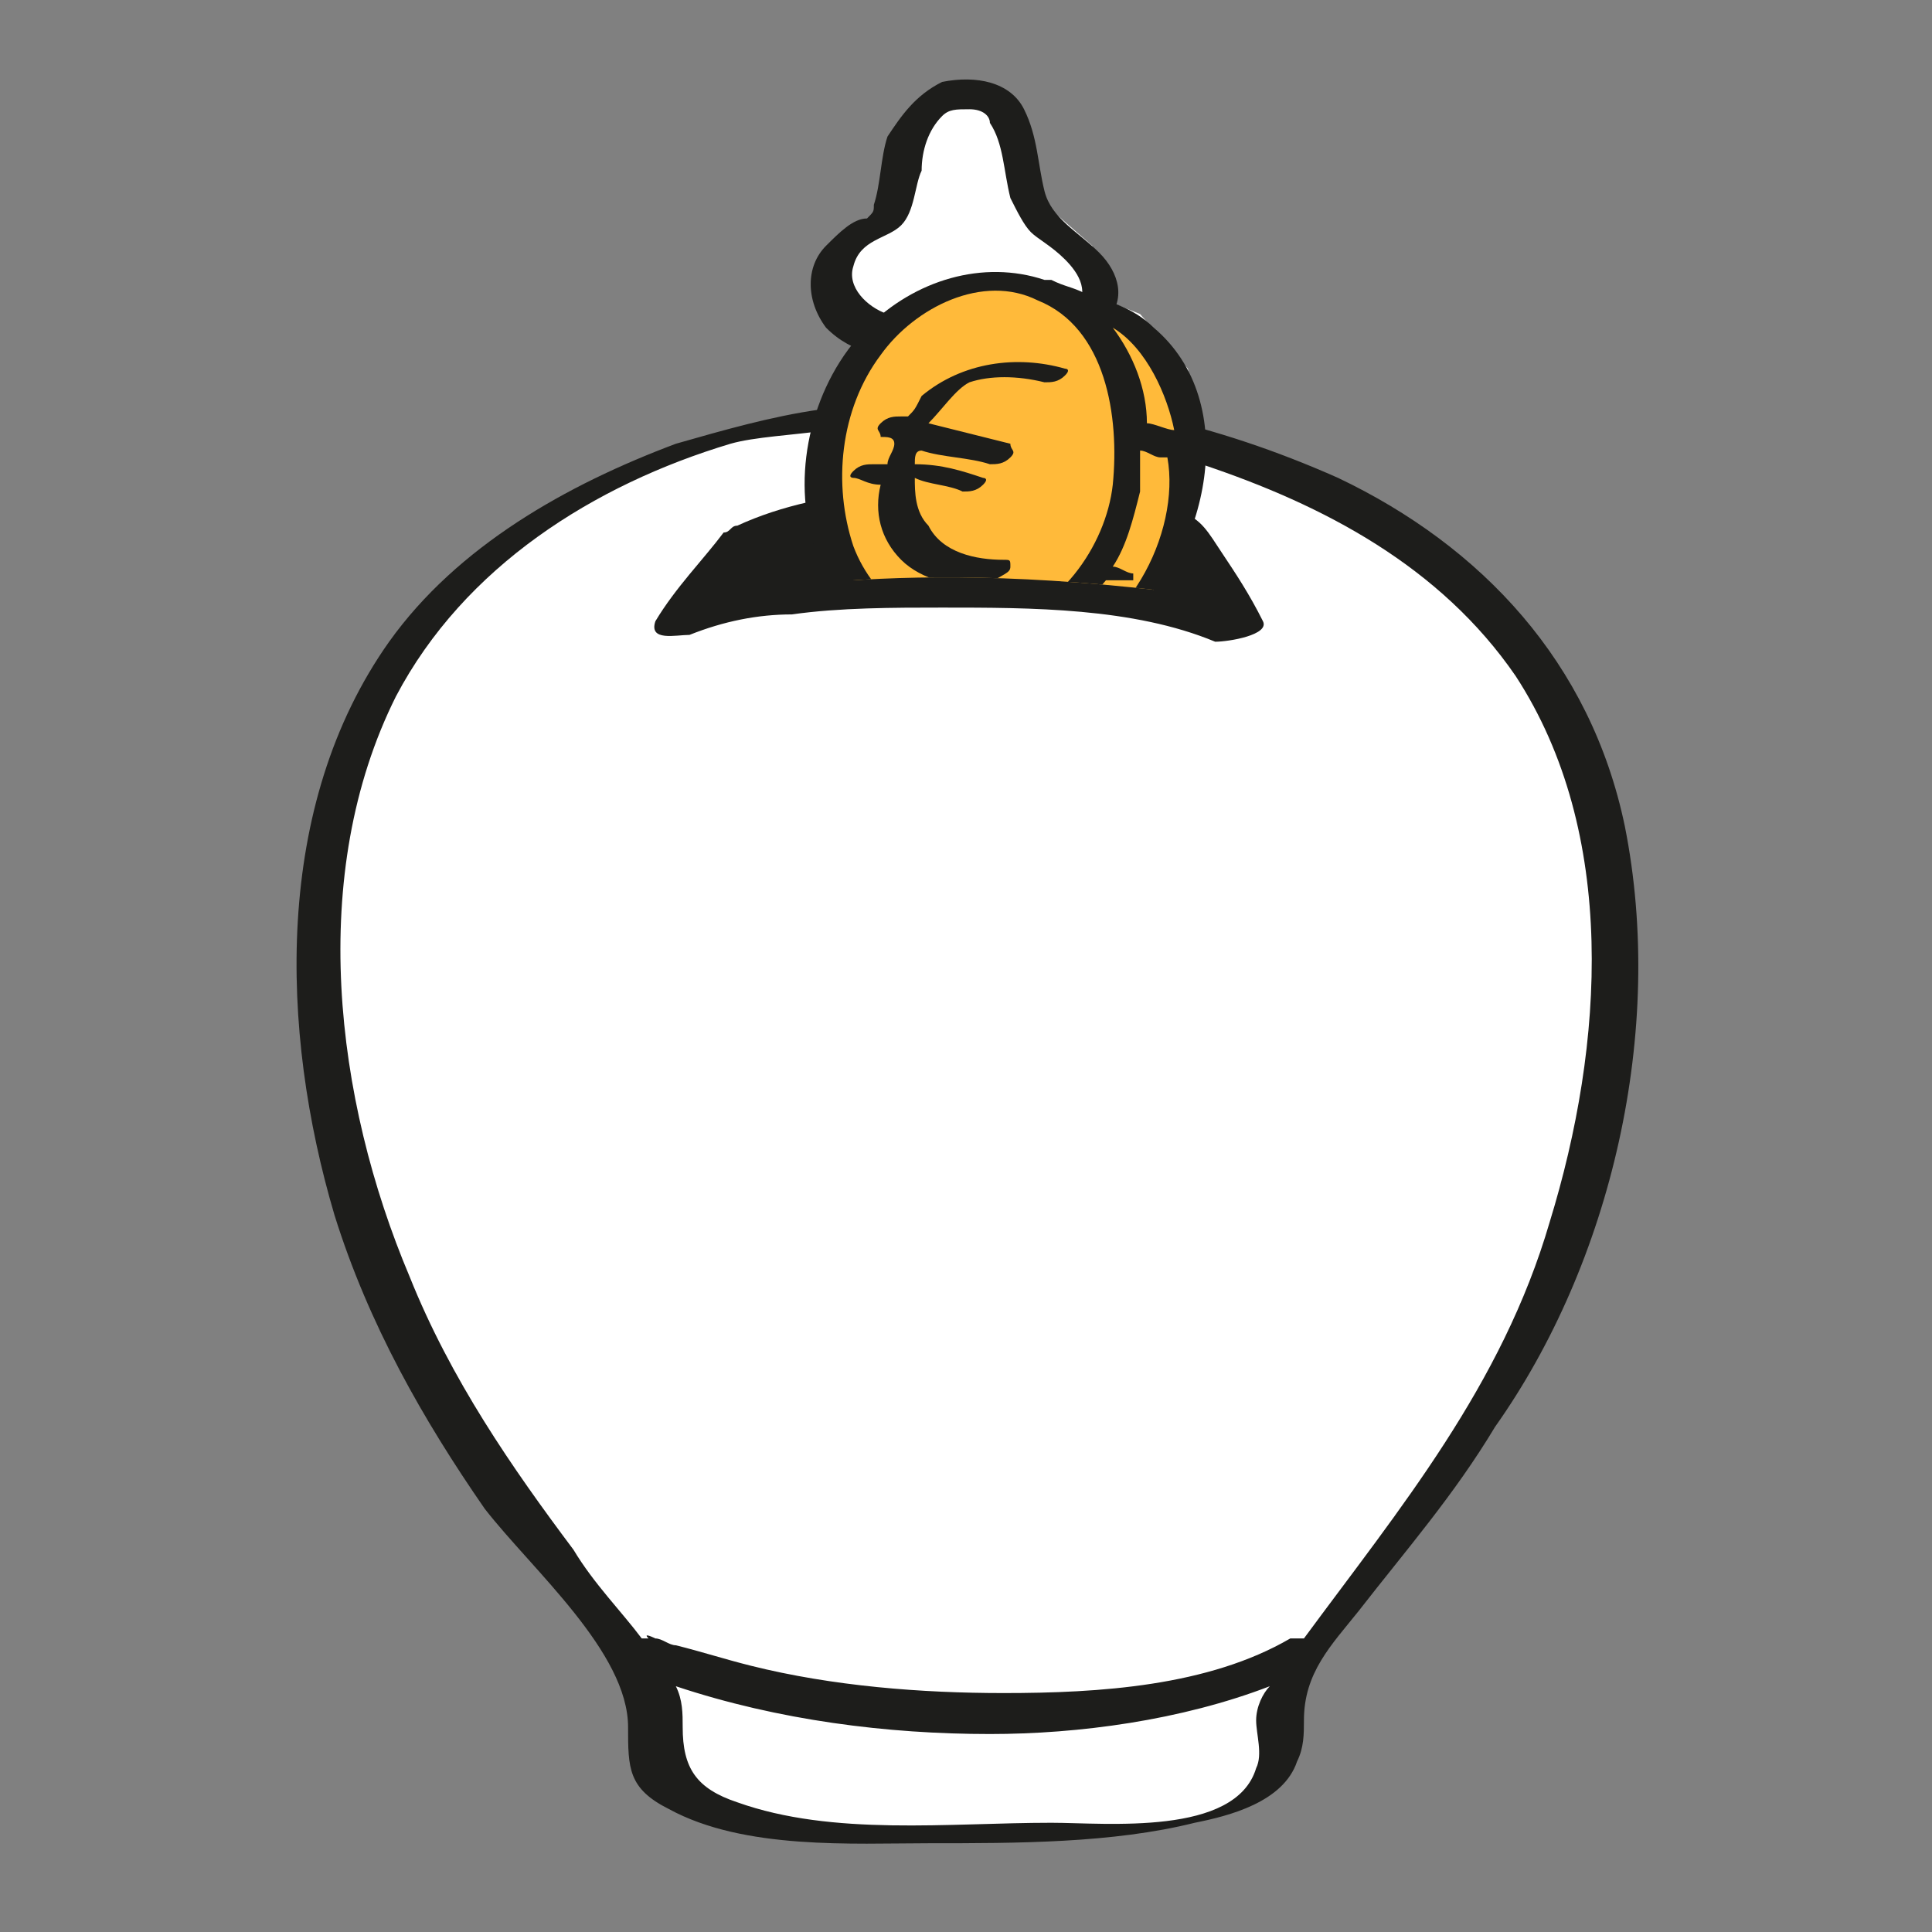
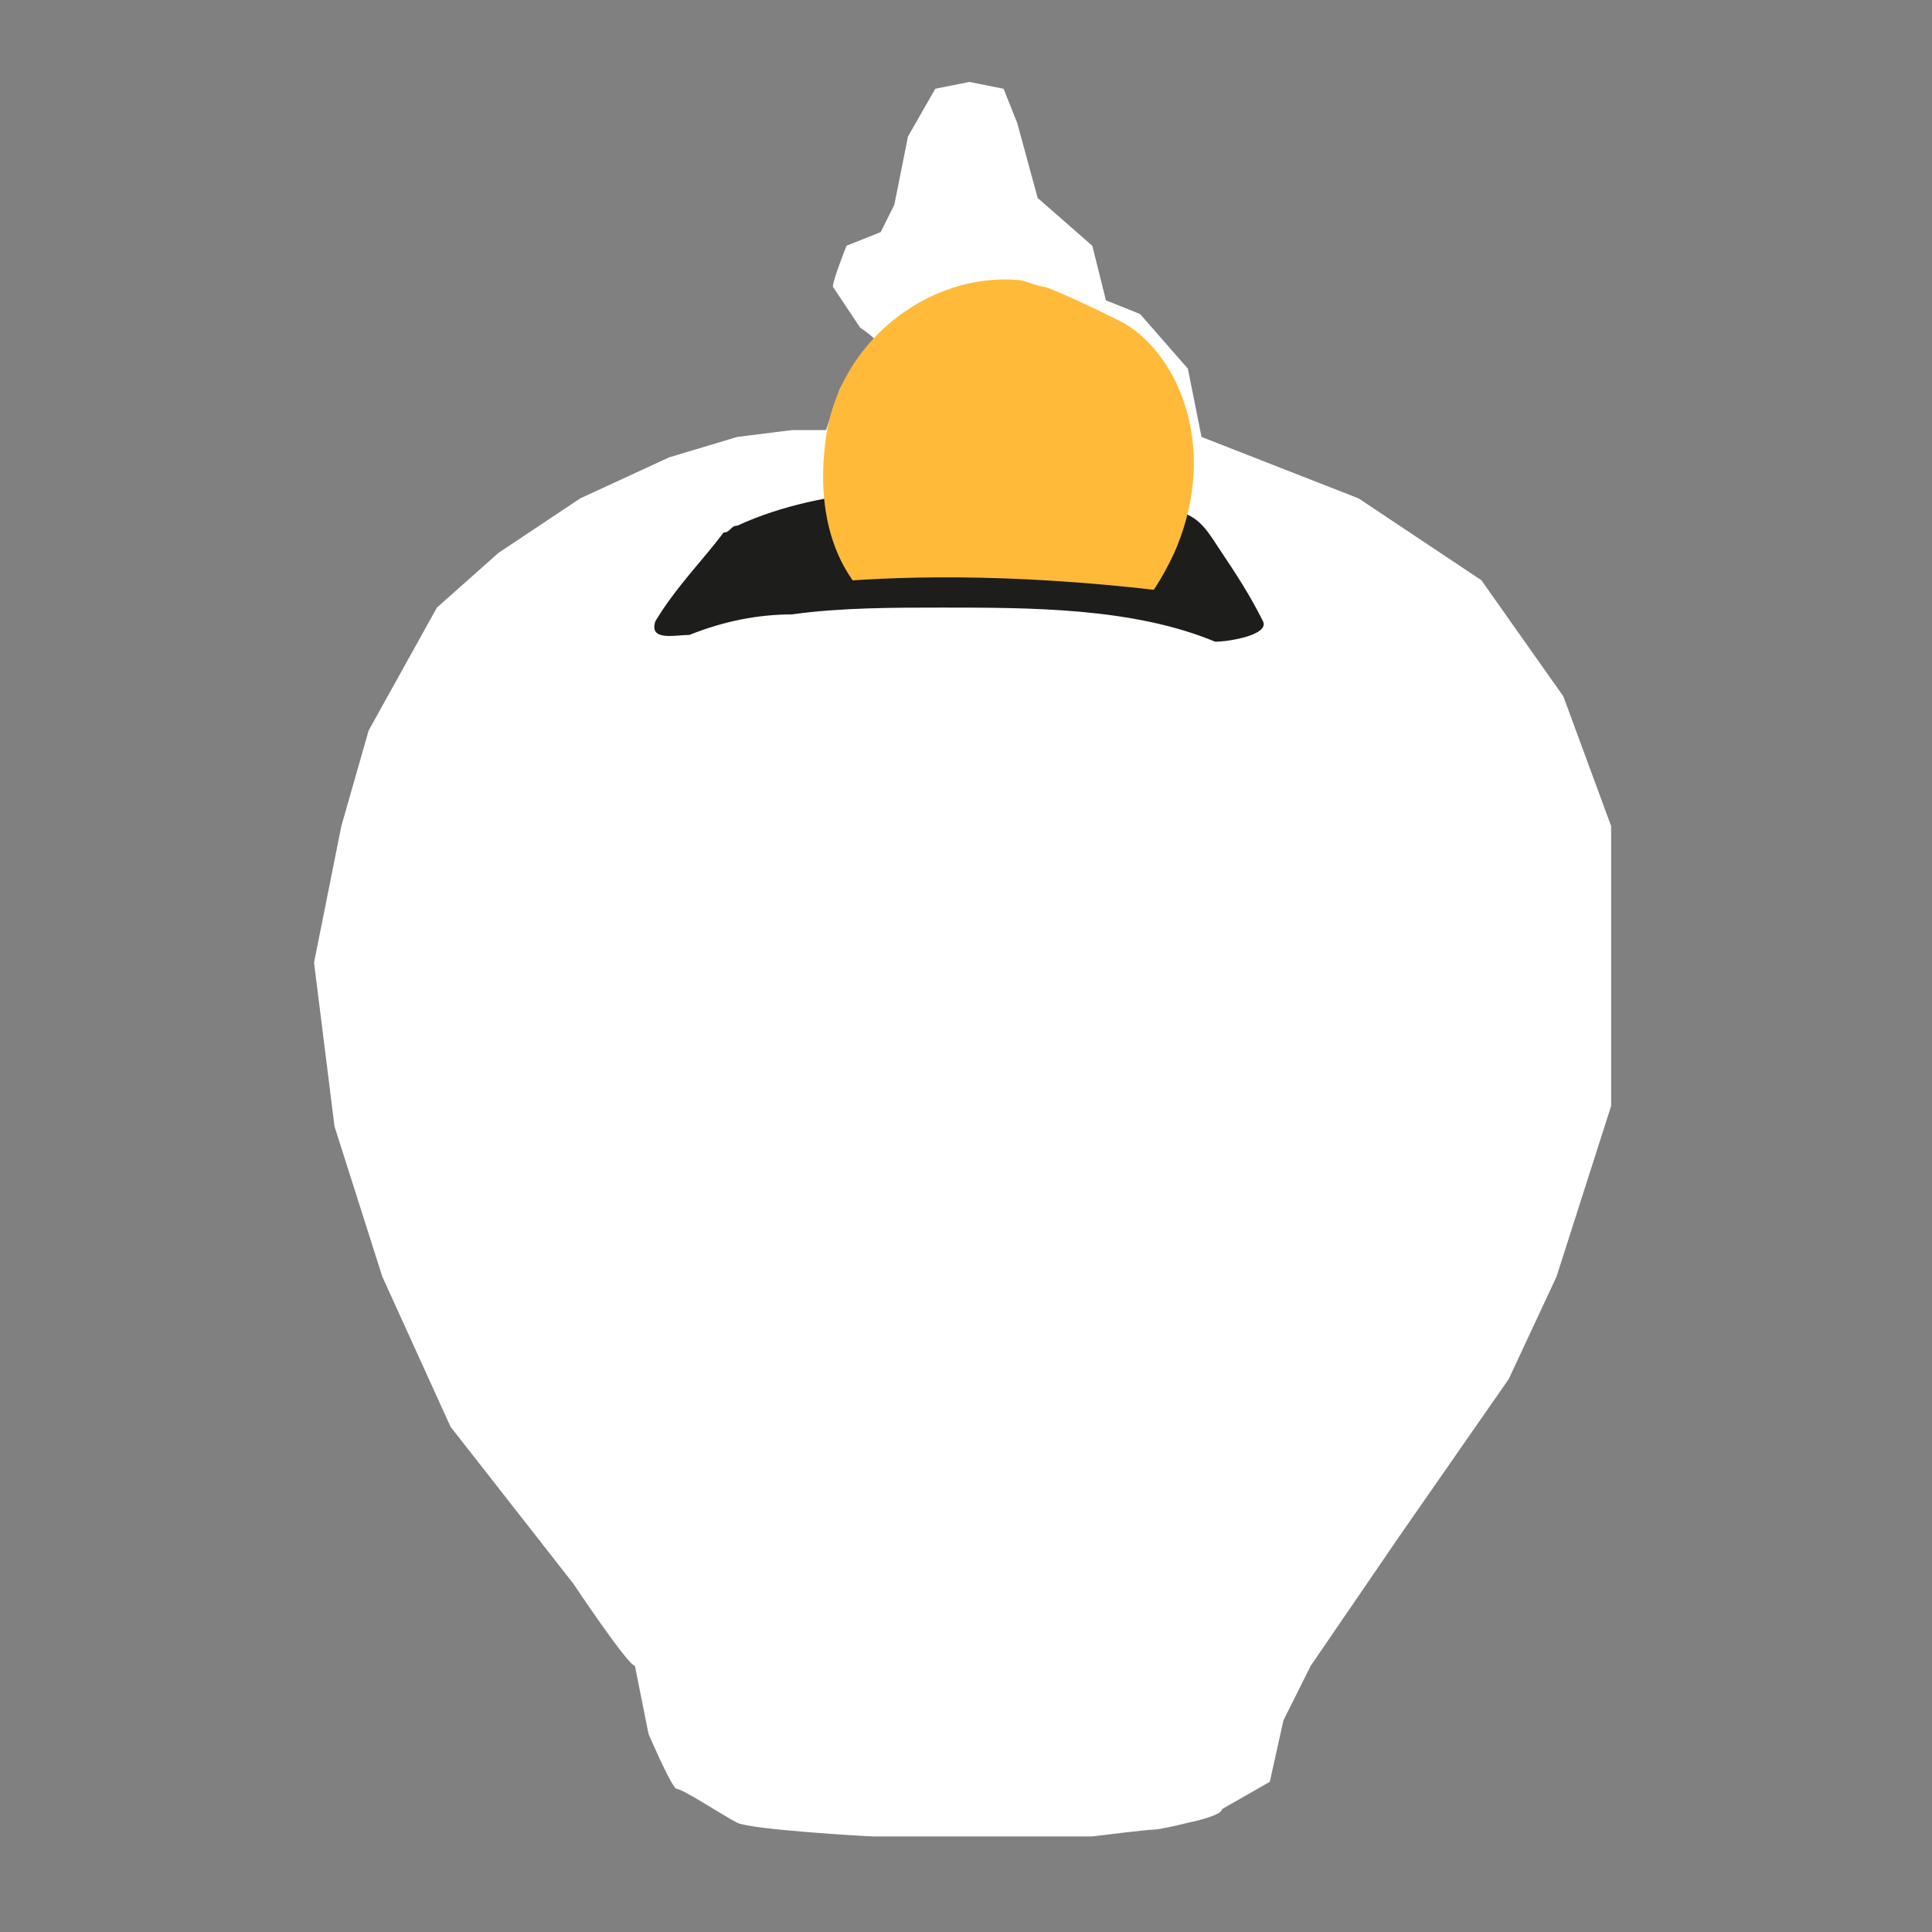
<svg xmlns="http://www.w3.org/2000/svg" enable-background="new 0 0 28.3 28.3" viewBox="0 0 28.3 28.3">
  <rect x="0" y="0" width="28.3" height="28.3" fill="#808080" stroke="none" />
  <clipPath id="a">
    <path d="m10.4 8.8s2.4-.7 7-.1c4.5.6 3.6-8.1 3.6-8.1l-5-.7s-7.2.8-7.2.9.2 4.7.3 4.8c.2.1 1.3 3.2 1.3 3.2z" />
  </clipPath>
  <path d="m12.1 6.3h-.5l-.8.1-1 .3-1.3.6-1.2.8-.9.8-1 1.8-.4 1.4-.4 2 .3 2.4.7 2.2 1 2.2 1.8 2.3s.8 1.2.9 1.2c0 0 .2 1 .2 1s.3.7.4.8c.1 0 .7.4.9.5s1.9.2 2 .2h1.6 1.6s.8-.1.9-.1.5-.1.5-.1.5-.1.5-.2c0 0 .7-.4.7-.4l.2-.9.4-.8s1.3-1.9 1.3-1.9 1.6-2.3 1.6-2.3l.7-1.5.8-2.5v-4.1l-.7-1.9-1.2-1.7-1.8-1.2-2.3-.9-.2-1-.7-.8-.5-.2-.2-.8-.8-.7-.3-1.1-.2-.5s-.5-.1-.5-.1-.5.1-.5.1l-.4.7-.2 1-.2.4s-.5.2-.5.2-.2.5-.2.6c0 0 .4.6.4.6s.3.2.2.2-.5.7-.5.7z" fill="#fff" />
  <path d="m18.5 9.1c-.2-.4-.4-.7-.6-1s-.3-.5-.6-.6c-.7-.2-1.4-.2-2.1-.3-1.4-.1-3.1-.1-4.4.5-.1 0-.1.1-.2.1-.3.4-.7.8-1 1.3-.1.3.3.2.5.2.5-.2 1-.3 1.5-.3.7-.1 1.5-.1 2.2-.1 1.3 0 2.8 0 4 .5.2 0 .8-.1.7-.3z" fill="#1d1d1b" />
-   <path d="m23.8 12.1c-.5-2.4-2.1-4.1-4.2-5.1-.9-.4-1.8-.7-2.7-.9-.5-.1-1.2-.1-1.5-.4h-.1c0-.2 0-.3 0-.4h.1c.1 0 .2 0 .2-.1.2-.2.4-.3.6-.5.3-.3.2-.7-.1-1s-.7-.5-.8-.9-.1-.8-.3-1.2-.7-.5-1.2-.4c-.4.2-.6.5-.8.8-.1.3-.1.7-.2 1 0 .1 0 .1-.1.2-.2 0-.4.2-.6.4-.3.3-.3.8 0 1.2.2.2.4.3.7.4.1 0 .2 0 .2.1h.1c.1.1.1.3.1.4s-.1 0-.1.1c-.1.2-.7.2-1.1.2-.7.1-1.4.3-2.1.5-1.6.6-3.2 1.5-4.2 2.9-1.7 2.4-1.6 5.7-.8 8.4.5 1.6 1.3 3 2.2 4.3.7.9 2.1 2.1 2.1 3.2 0 .6 0 .9.6 1.2 1.1.6 2.7.5 3.8.5 1.3 0 2.7 0 3.9-.3.5-.1 1.3-.3 1.5-.9.1-.2.1-.4.1-.6 0-.7.4-1.1.8-1.6.7-.9 1.4-1.7 2-2.7 1.7-2.4 2.5-5.8 1.9-8.8zm-10.7-6.8c.1 0 .1 0 0 0zm5.3 20.6c-.3 1-2.2.8-3 .8-1.5 0-3.2.2-4.6-.3-.6-.2-.8-.5-.8-1.1 0-.2 0-.4-.1-.6 1.5.5 3.1.7 4.6.7 1.3 0 2.8-.2 4.1-.7-.1.1-.2.3-.2.5s.1.5 0 .7zm4.3-8c-.7 2.4-2.2 4.2-3.6 6.1-.1 0-.1 0-.2 0-1.2.7-2.8.8-4.2.8-1.2 0-2.5-.1-3.7-.4-.4-.1-.7-.2-1.1-.3-.1 0-.2-.1-.3-.1 0 0-.2-.1-.1 0 0 0 0 0-.1 0-.3-.4-.7-.8-1-1.3-.9-1.2-1.8-2.5-2.4-4-1.1-2.6-1.5-5.9-.2-8.5 1-1.9 2.9-3.1 4.9-3.7.7-.2 2.2-.1 2.9-.7.1 0 .1-.1.1-.1s.1-.1.1-.1 0 0-.1-.1c0-.2 0-.4-.1-.6s-.4-.2-.6-.3c-.3-.1-.6-.4-.5-.7.1-.4.5-.4.7-.6s.2-.6.3-.8c0-.3.1-.6.3-.8.1-.1.2-.1.4-.1s.3.1.3.2c.2.3.2.7.3 1.1.1.2.2.4.3.5s.3.2.5.4.4.5.1.8c-.2.2-.6.1-.8.3s-.2.6-.2.9v.1.1c.2.2.7.3 1 .3.6.2 1.3.3 1.9.5 1.8.6 3.5 1.5 4.6 3.1 1.5 2.3 1.3 5.4.5 8z" fill="#1d1d1b" />
  <g clip-path="url(#a)">
    <path d="m15.6 9.1c.1 0 .2.1.4.1h.1.1.1s.1-.1 0-.1-.3-.1-.4-.1c0 0 0 0-.1 0h-.1s0 0-.1.1c0-.1 0-.1 0 0z" fill="#1d1d1b" />
    <path d="m16.4 4.7c-.8-.4-1.1-.5-1.1-.5-.1 0-.3-.1-.4-.1-1.3-.1-2.6.9-2.8 2.3s.3 2.5 1.5 2.9v.1c.1 0 .7.3 1 .3.9.1 1.9-.1 2.6-1.6.7-1.6 0-3-.8-3.4z" fill="#ffba3a" />
    <g fill="#1d1d1b">
-       <path d="m14.8 8.3c0-.1 0-.1-.1-.1-.4 0-.9-.1-1.1-.5-.2-.2-.2-.5-.2-.7.2.1.5.1.7.2.1 0 .2 0 .3-.1s0-.1 0-.1c-.3-.1-.6-.2-1-.2 0-.1 0-.2.1-.2.3.1.7.1 1 .2.1 0 .2 0 .3-.1s0-.1 0-.2c-.4-.1-.8-.2-1.2-.3.2-.2.4-.5.6-.6.3-.1.7-.1 1.1 0 .1 0 .2 0 .3-.1s0-.1 0-.1c-.7-.2-1.5-.1-2.1.4-.1.2-.1.2-.2.3h-.1c-.1 0-.2 0-.3.1s0 .1 0 .2c.1 0 .2 0 .2.1s-.1.2-.1.3c-.1 0-.1 0-.2 0s-.2 0-.3.1 0 .1 0 .1c.1 0 .2.1.4.1-.1.4 0 .8.3 1.1s.8.4 1.2.4c.3-.2.4-.2.4-.3z" />
-       <path d="m16.9 4.8c-.3-.3-.7-.4-1-.5-.2-.1-.3-.1-.5-.2h-.1c-.9-.3-1.9 0-2.6.7-.8.8-1.1 2.1-.8 3.1.2.7.7 1.3 1.4 1.5 0 0 0 .1.1.1.3.1.5.2.7.3.3.1.5.1.8.1.6 0 1.2-.3 1.6-.7 1.2-1.1 1.7-3.3.4-4.4zm.3 1.5c-.1 0-.3-.1-.4-.1 0-.5-.2-1-.5-1.4.5.3.8 1 .9 1.5zm-4.7 1.7c-.3-.9-.2-2 .4-2.8.5-.7 1.5-1.2 2.3-.8 1 .4 1.2 1.7 1.1 2.7-.1.9-.8 1.9-1.8 2.1-.9.2-1.7-.4-2-1.2zm2.7 1.6c-.2 0-.5 0-.7 0 .7-.1 1.2-.5 1.7-1.1h.1.1.1.1s0 0 0-.1c-.1 0-.2-.1-.3-.1.2-.3.3-.7.4-1.1 0-.2 0-.4 0-.6.1 0 .2.1.3.1h.1c.2 1.1-.6 2.7-1.9 2.9z" />
-     </g>
+       </g>
  </g>
</svg>